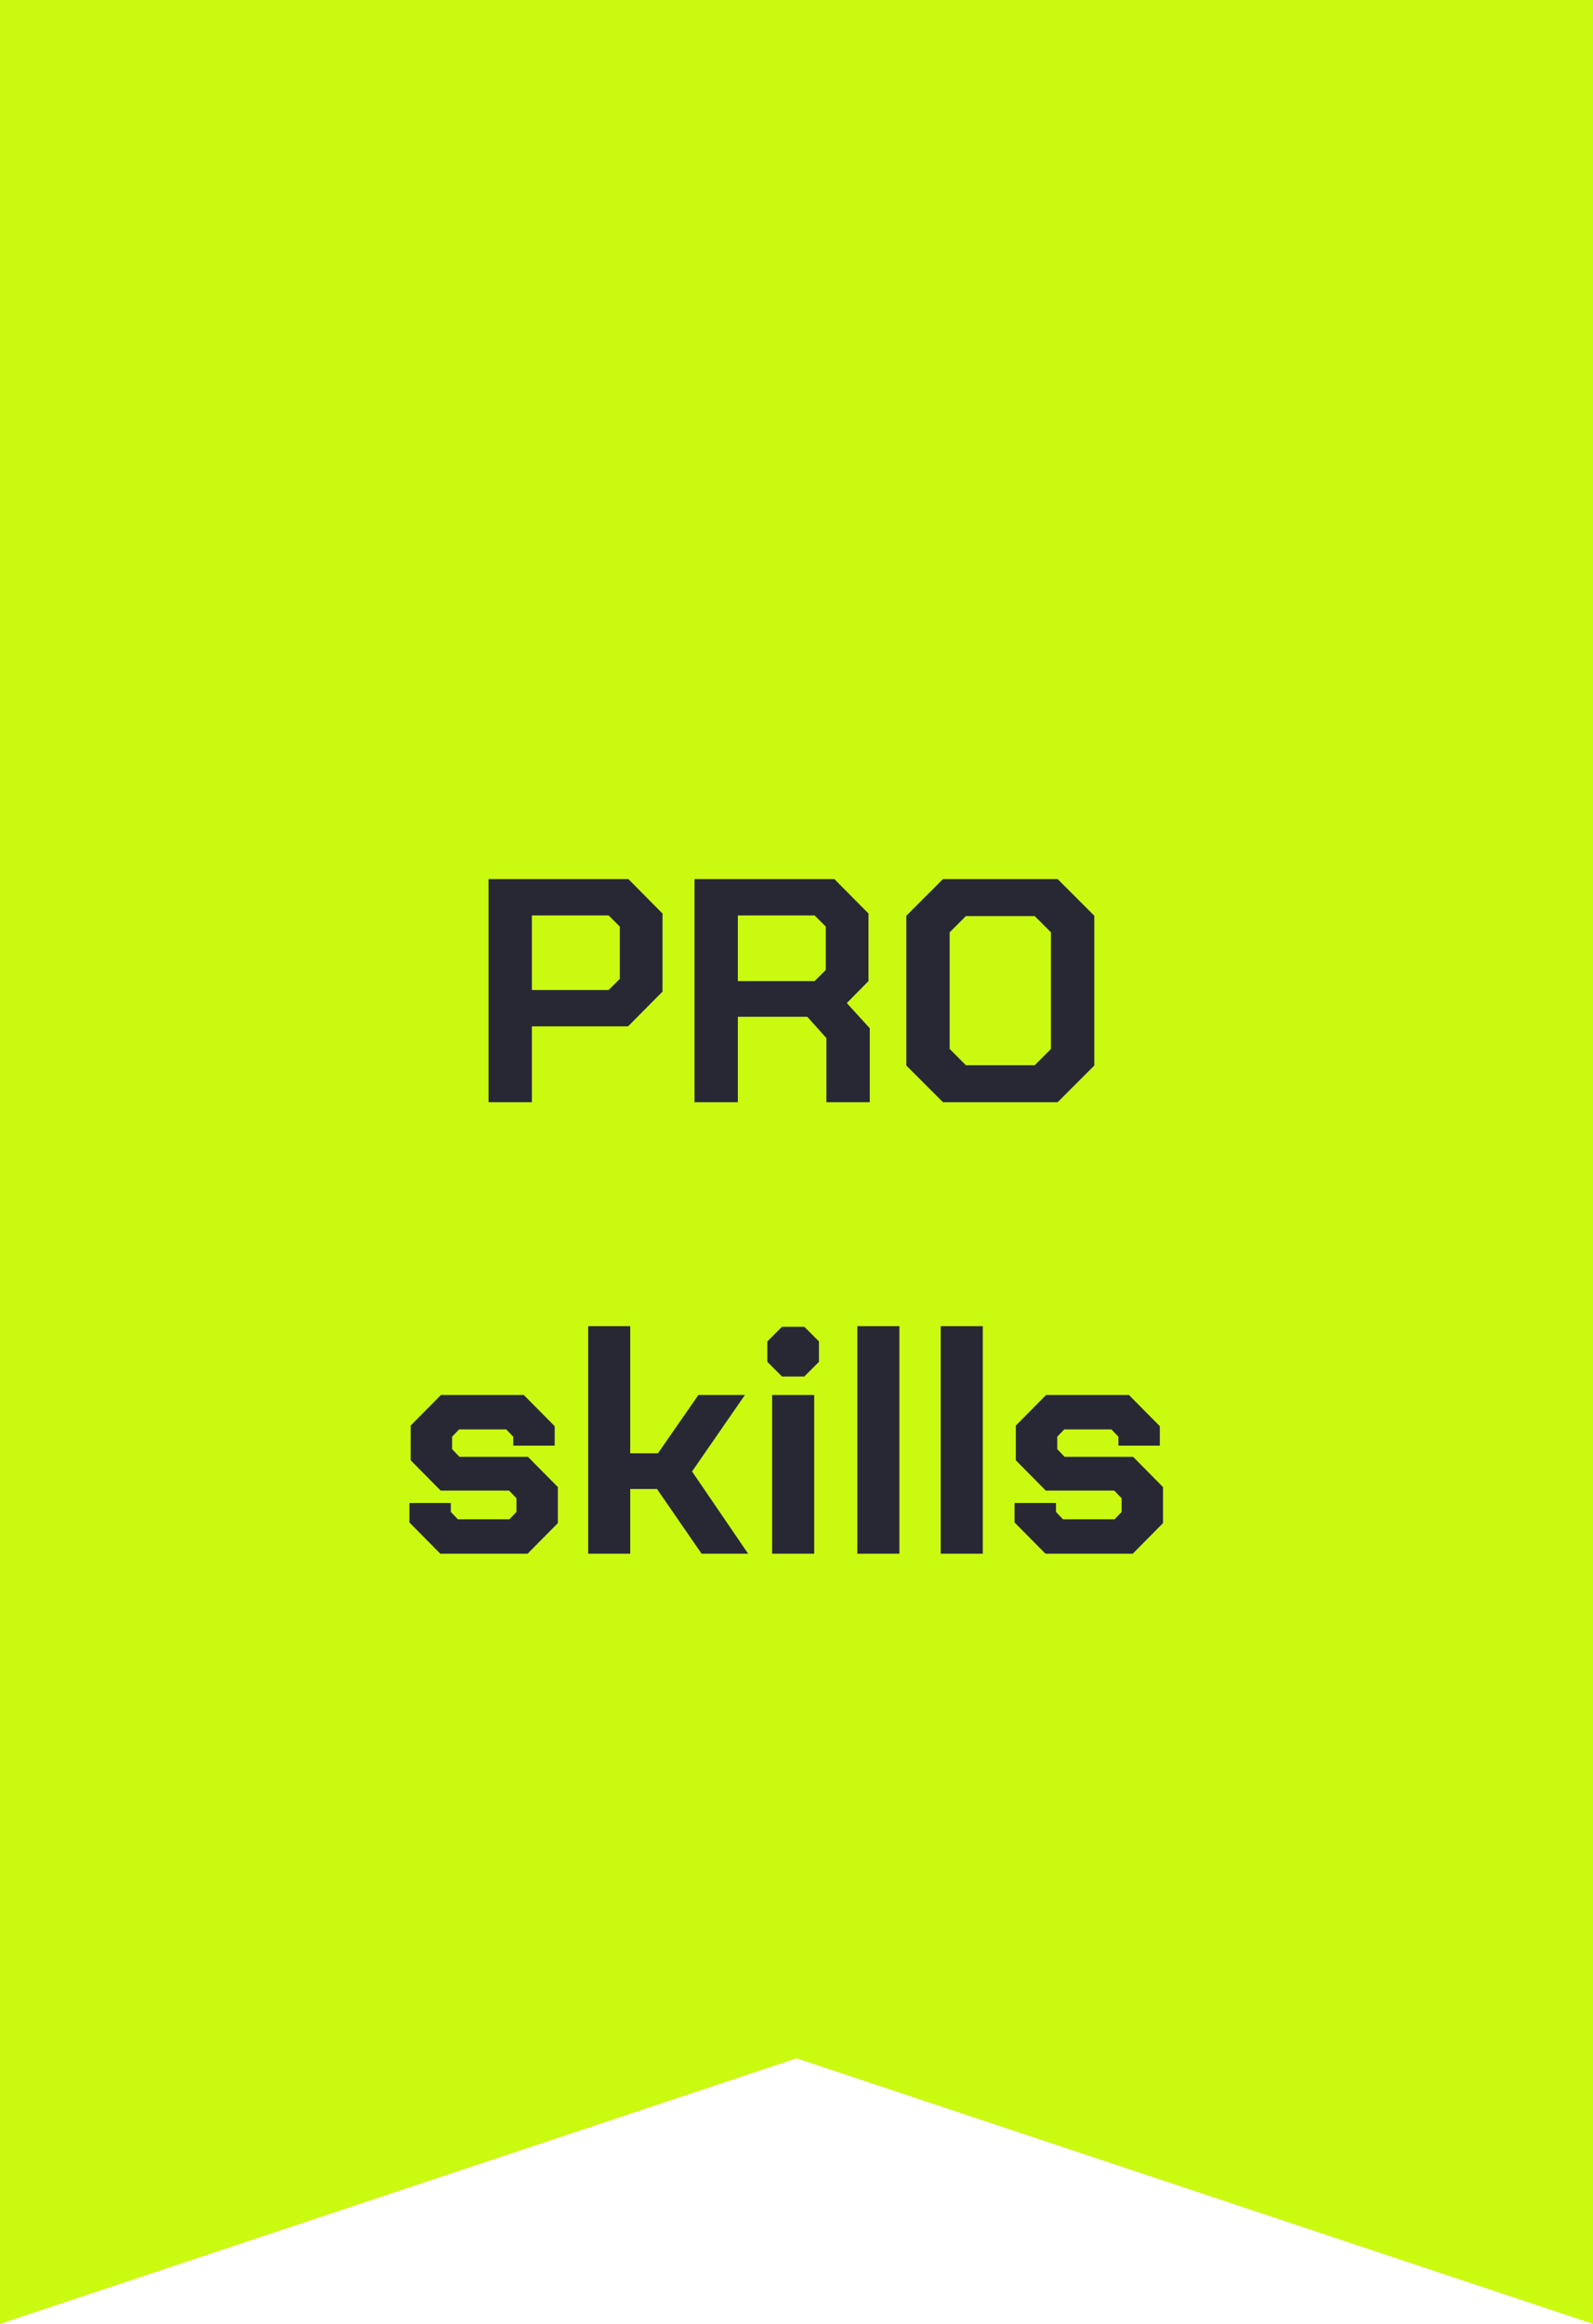
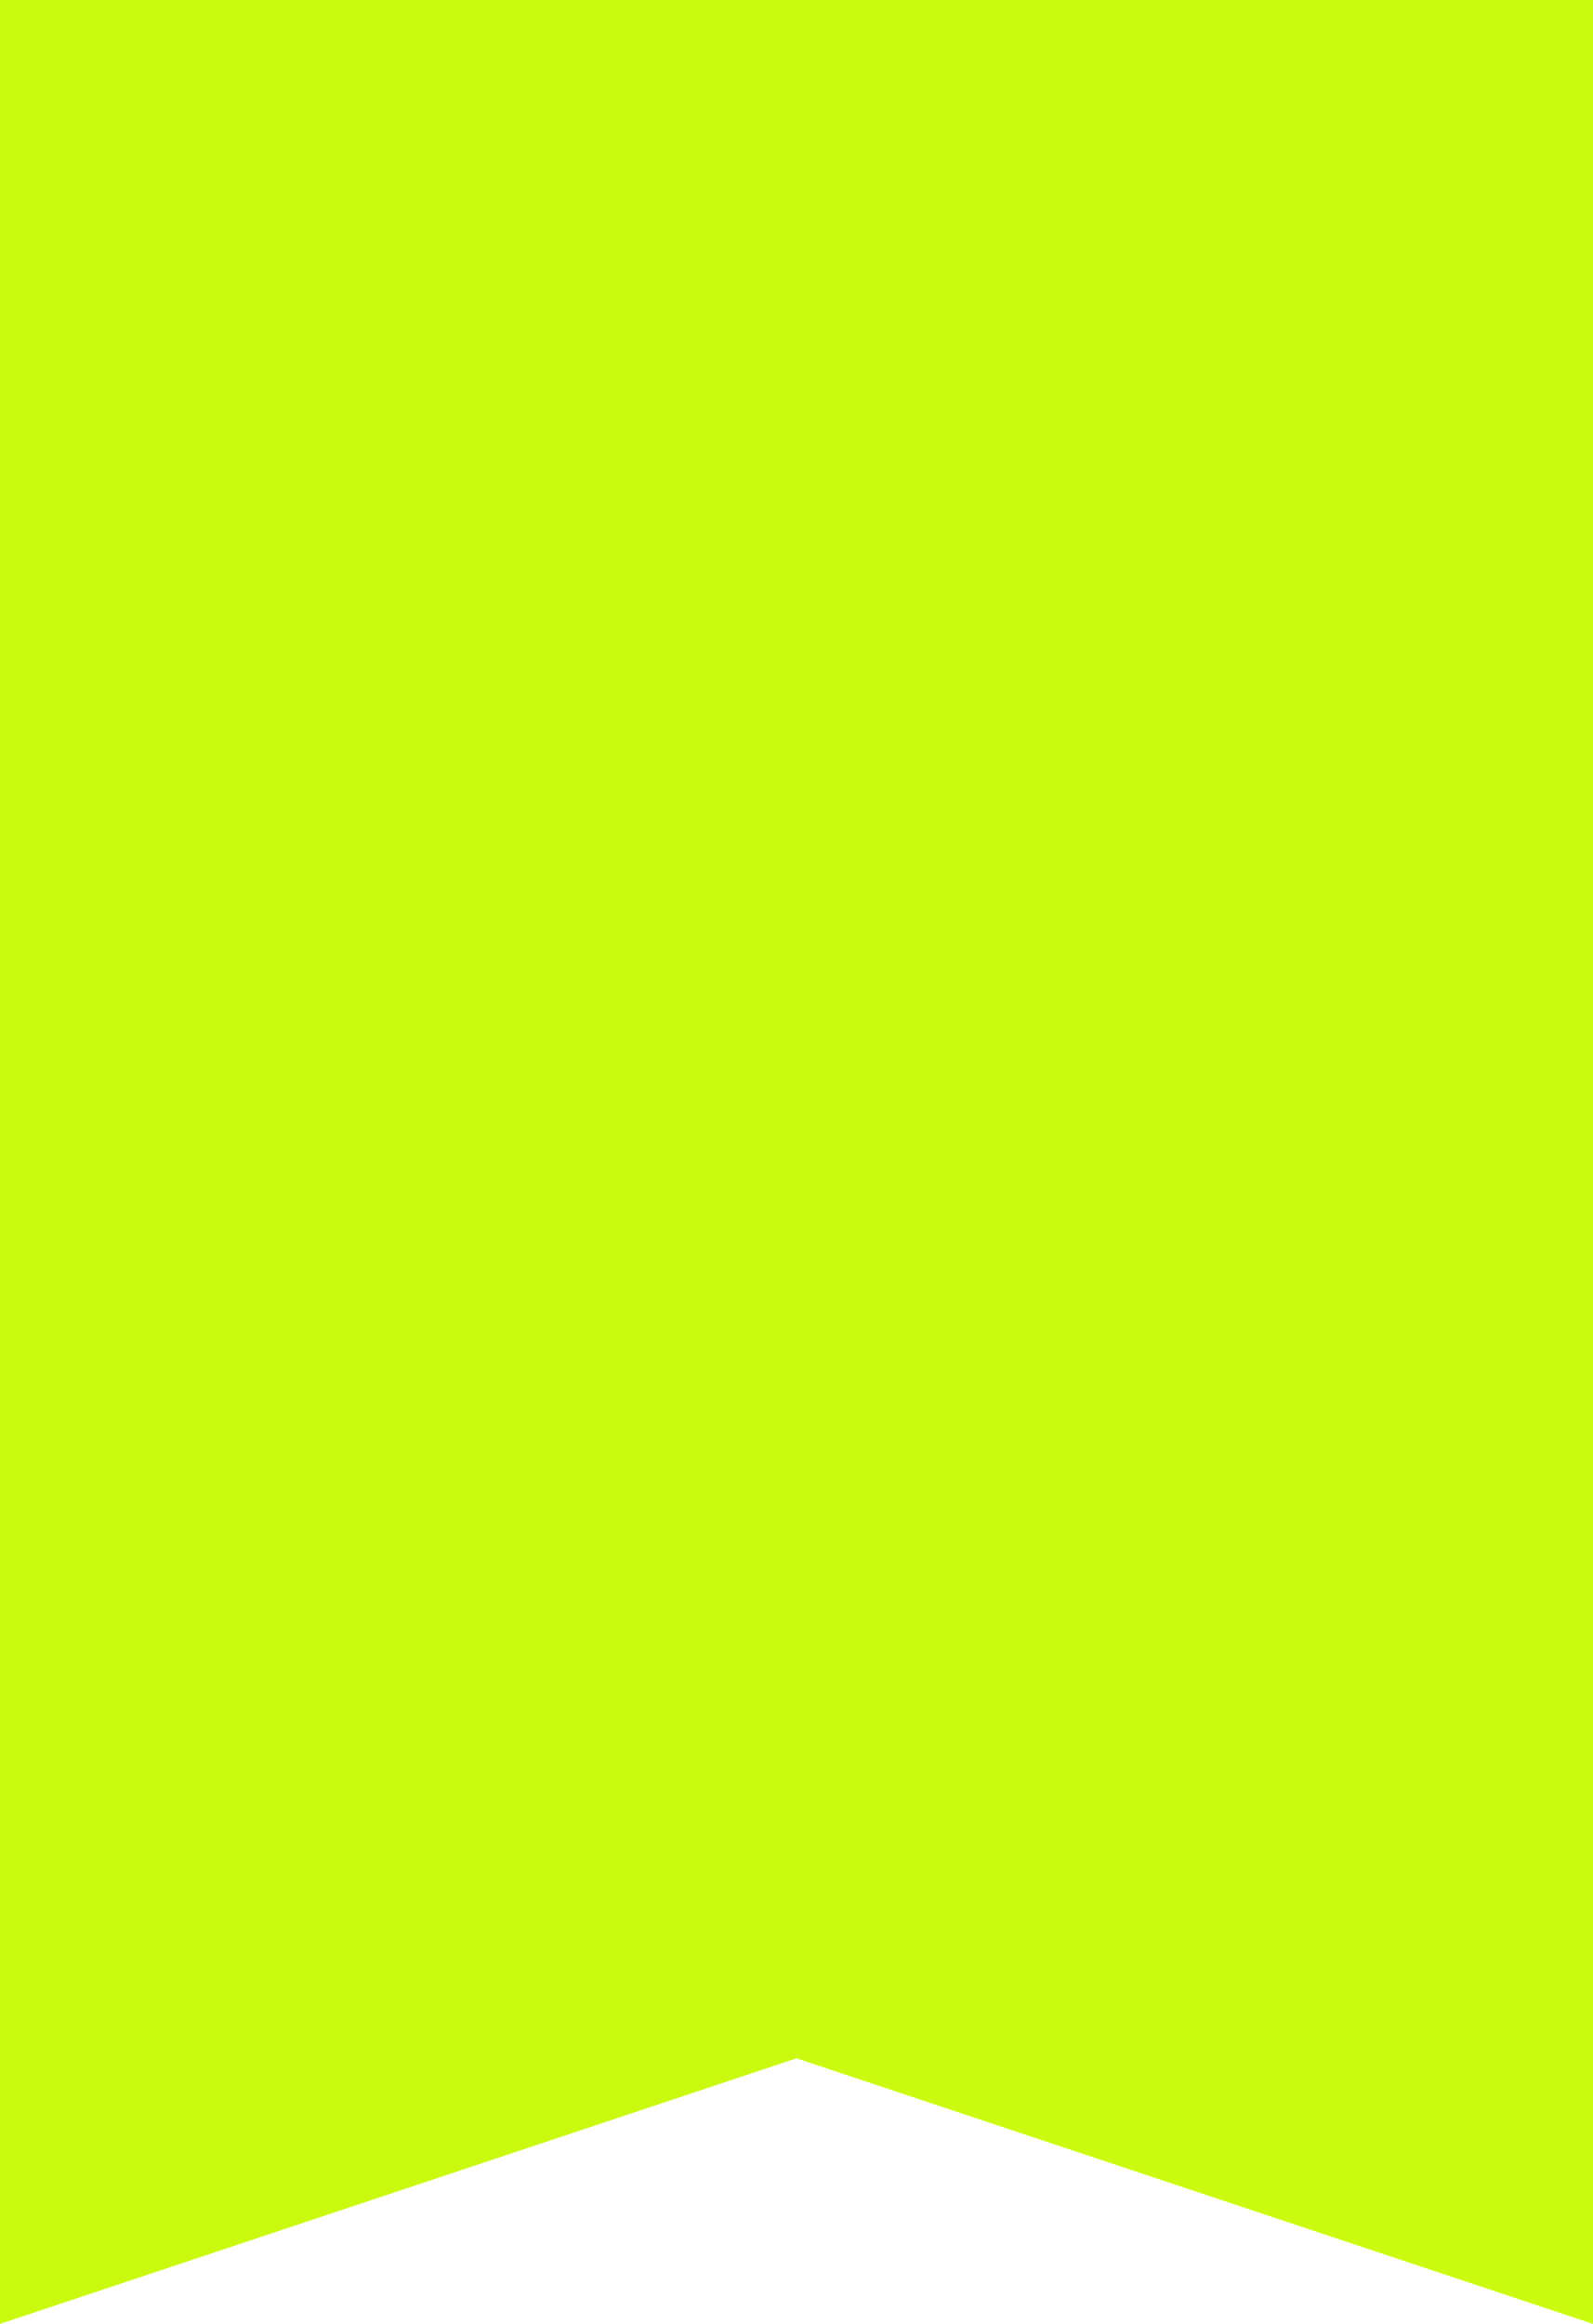
<svg xmlns="http://www.w3.org/2000/svg" width="120" height="175" viewBox="0 0 120 175" fill="none">
  <path d="M0 0H120V175L60 155L0 175V0Z" fill="#CBFA11" />
-   <path d="M30.84 114.648V113.184H33.96V113.856L34.488 114.408H38.376L38.904 113.856V112.824L38.352 112.248H33.192L30.936 109.968V107.352L33.216 105.048H39.456L41.784 107.4V108.864H38.664V108.192L38.136 107.64H34.584L34.056 108.192V109.128L34.608 109.704H39.768L42.024 111.984V114.696L39.744 117H33.168L30.84 114.648ZM44.307 99.864H47.475V109.44H49.563L52.611 105.048H56.115L52.131 110.808L56.355 117H52.851L49.491 112.128H47.475V117H44.307V99.864ZM57.804 102.552V101.016L58.908 99.912H60.588L61.692 101.016V102.552L60.588 103.656H58.908L57.804 102.552ZM58.164 105.048H61.332V117H58.164V105.048ZM64.583 99.864H67.751V117H64.583V99.864ZM70.865 99.864H74.033V117H70.865V99.864ZM76.426 114.648V113.184H79.546V113.856L80.074 114.408H83.962L84.49 113.856V112.824L83.938 112.248H78.778L76.522 109.968V107.352L78.802 105.048H85.042L87.37 107.4V108.864H84.25V108.192L83.722 107.64H80.17L79.642 108.192V109.128L80.194 109.704H85.354L87.61 111.984V114.696L85.33 117H78.754L76.426 114.648Z" fill="#282835" />
-   <path d="M36.802 66.2H47.338L49.906 68.792V74.672L47.314 77.288H40.066V83H36.802V66.2ZM45.85 74.552L46.69 73.712V69.776L45.85 68.936H40.066V74.552H45.85ZM65.518 77.432V83H62.254V78.176L60.814 76.568H55.582V83H52.318V66.2H62.854L65.422 68.792V73.88L63.79 75.536L65.518 77.432ZM55.582 73.88H61.366L62.206 73.04V69.776L61.366 68.936H55.582V73.88ZM68.273 80.24V68.96L71.033 66.2H79.673L82.433 68.96V80.24L79.673 83H71.033L68.273 80.24ZM77.945 80.216L79.169 78.992V70.208L77.945 68.984H72.761L71.537 70.208V78.992L72.761 80.216H77.945Z" fill="#282835" />
</svg>